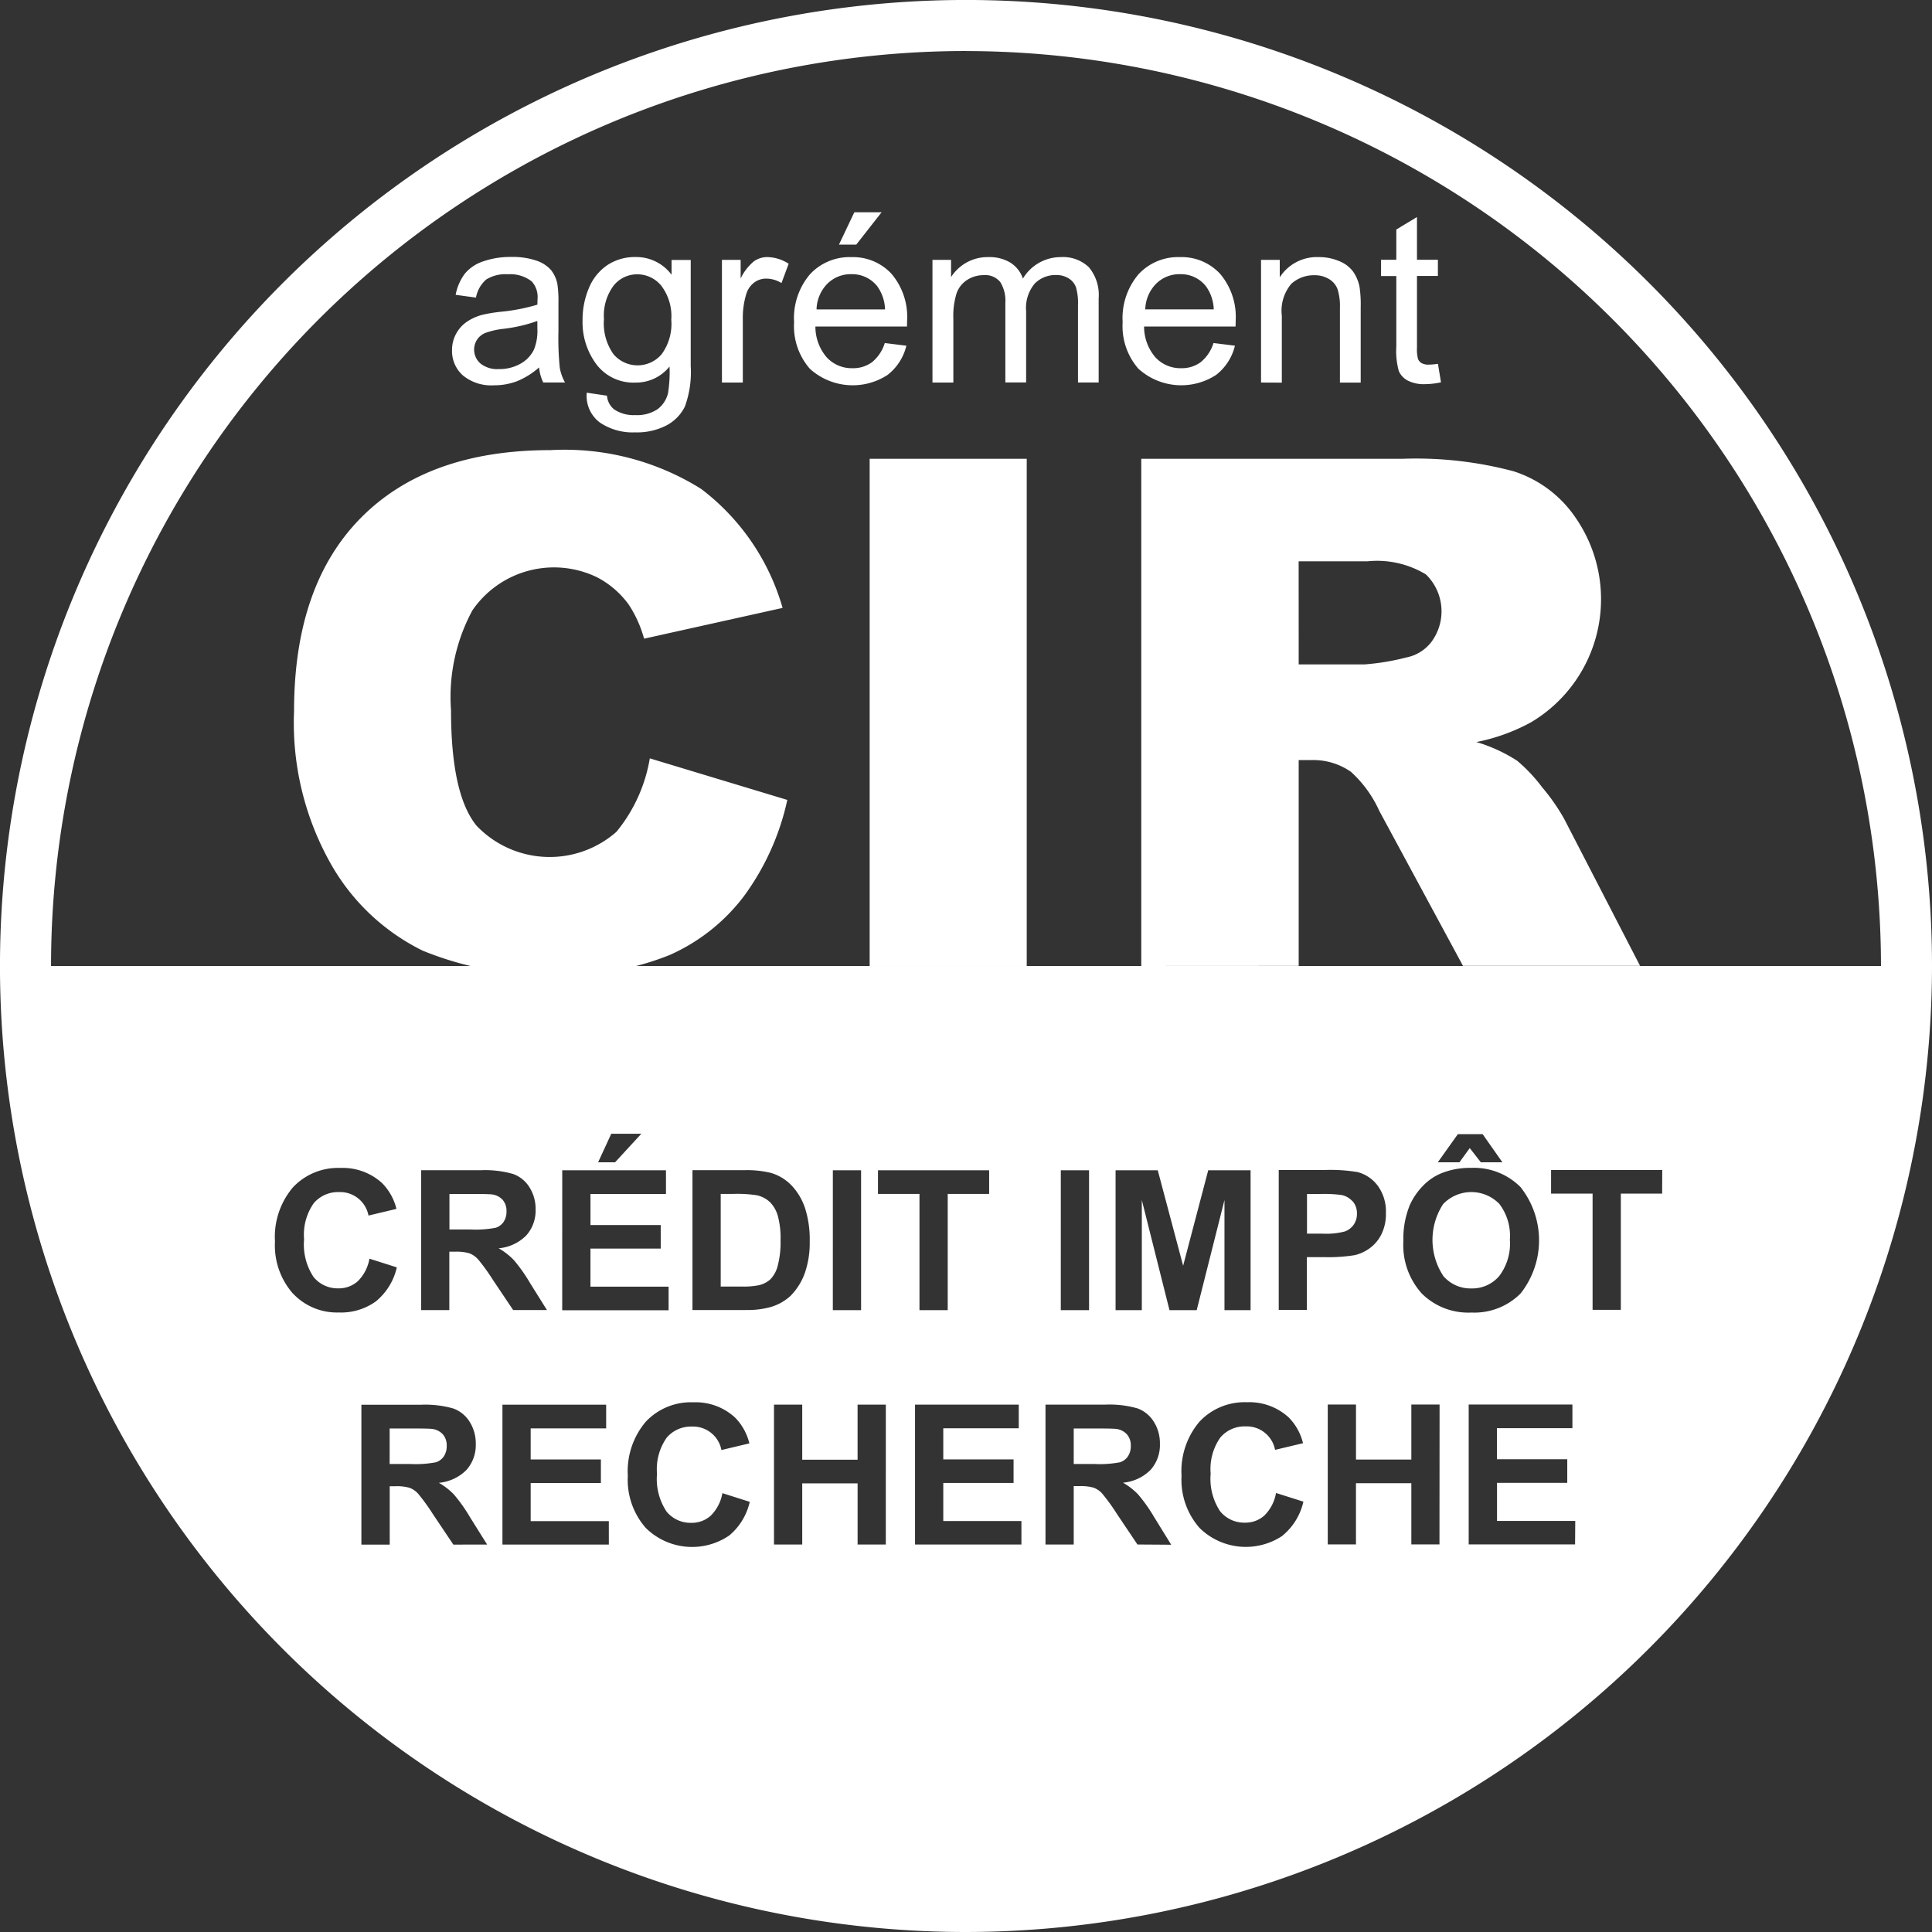
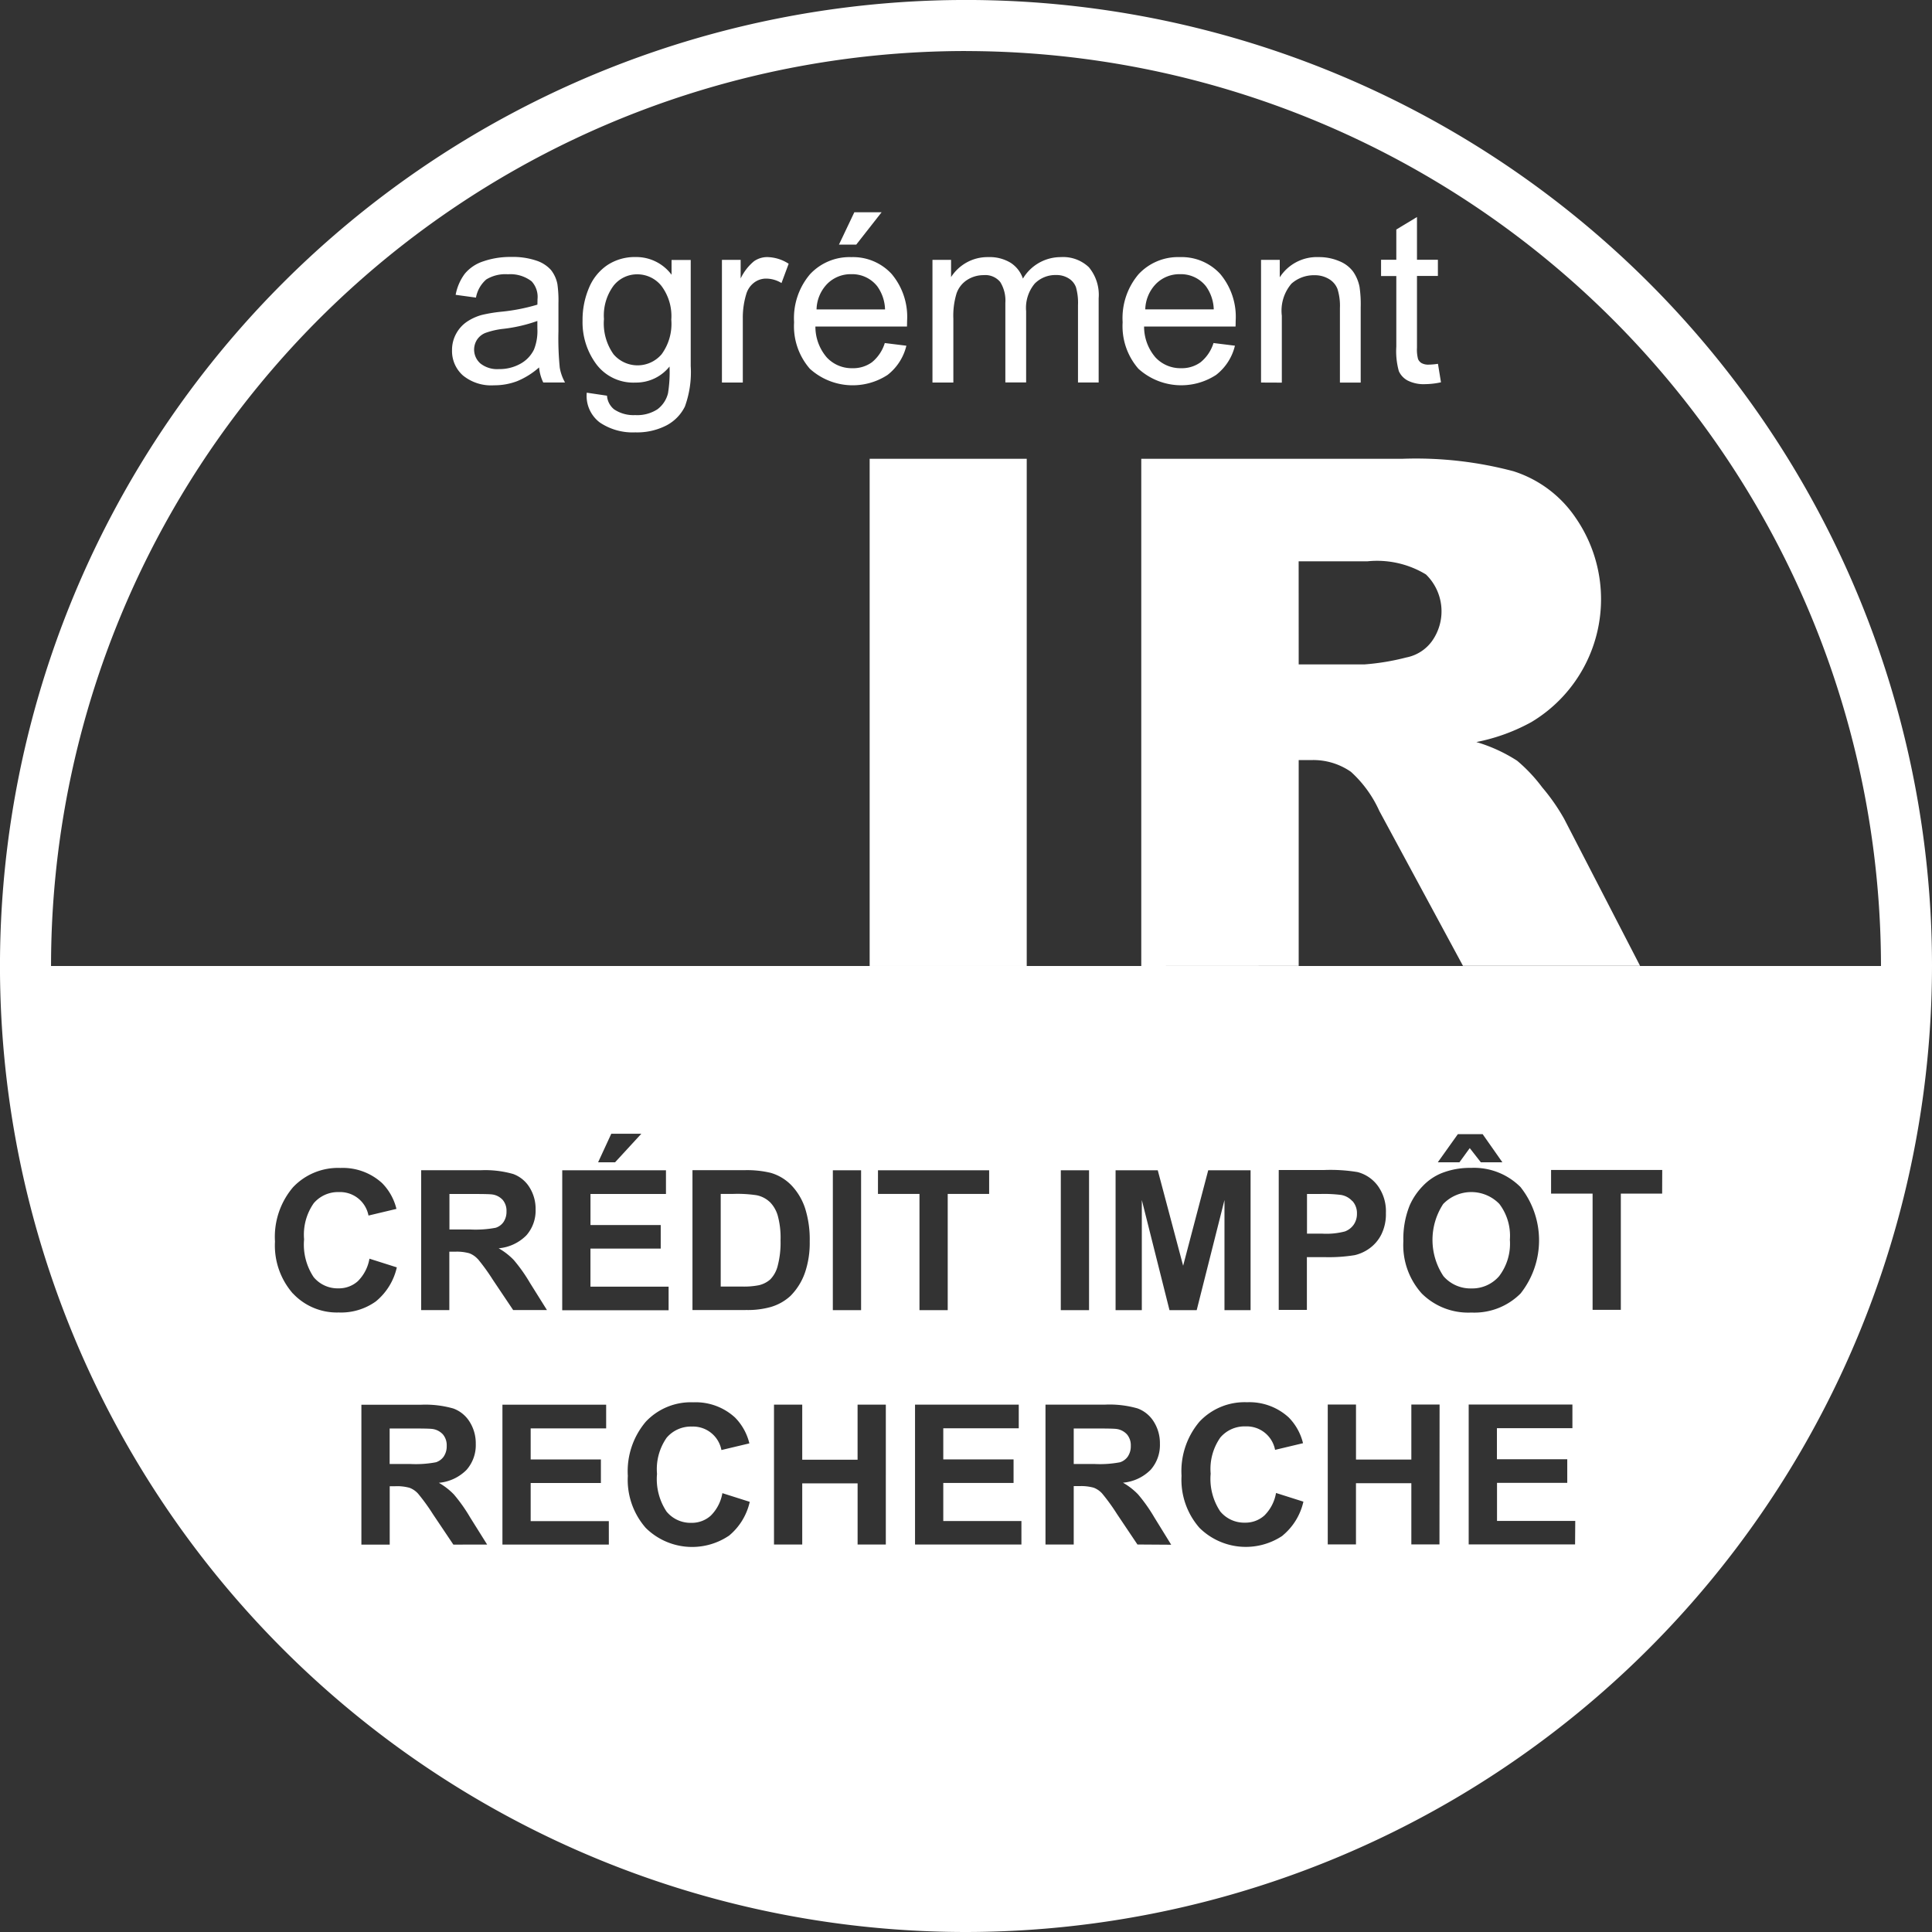
<svg xmlns="http://www.w3.org/2000/svg" width="87.023" height="87.023" viewBox="0 0 87.023 87.023">
  <rect x="0" y="0" width="87.023" height="87.023" fill="#333333" stroke="none" />
  <defs>
    <clipPath id="clip-path">
      <rect id="Rectangle_122" data-name="Rectangle 122" width="87.023" height="87.023" fill="none" />
    </clipPath>
  </defs>
  <g id="CIR" transform="translate(0)">
    <g id="Groupe_2487" data-name="Groupe 2487" transform="translate(0)" clip-path="url(#clip-path)">
      <path id="Tracé_6446" data-name="Tracé 6446" d="M64.063,39.174a3.5,3.5,0,0,1-1,.624,2.9,2.9,0,0,1-1.033.182,2.009,2.009,0,0,1-1.4-.445,1.467,1.467,0,0,1-.489-1.137,1.509,1.509,0,0,1,.185-.741,1.528,1.528,0,0,1,.484-.539,2.276,2.276,0,0,1,.673-.307,6.712,6.712,0,0,1,.833-.141,8.54,8.54,0,0,0,1.67-.323q.005-.192.005-.244a1.034,1.034,0,0,0-.265-.806,1.567,1.567,0,0,0-1.066-.318,1.656,1.656,0,0,0-.975.232,1.415,1.415,0,0,0-.466.819l-.915-.125a2.274,2.274,0,0,1,.411-.949,1.8,1.8,0,0,1,.827-.557,3.692,3.692,0,0,1,1.254-.2,3.316,3.316,0,0,1,1.15.167,1.518,1.518,0,0,1,.65.418,1.475,1.475,0,0,1,.291.638,5.282,5.282,0,0,1,.047.864V37.54a13.225,13.225,0,0,0,.06,1.651,2.083,2.083,0,0,0,.237.663H64.25a1.982,1.982,0,0,1-.188-.681m-.078-2.091a6.871,6.871,0,0,1-1.529.354,3.526,3.526,0,0,0-.817.187.816.816,0,0,0-.369.3A.827.827,0,0,0,61.423,39a1.219,1.219,0,0,0,.829.25,1.931,1.931,0,0,0,.963-.237,1.456,1.456,0,0,0,.619-.648,2.257,2.257,0,0,0,.151-.936Z" transform="translate(-39.78 -22.625)" fill="#fff" />
      <path id="Tracé_6447" data-name="Tracé 6447" d="M77.705,40.313l.91.135a.868.868,0,0,0,.318.614,1.559,1.559,0,0,0,.952.26,1.672,1.672,0,0,0,1-.26,1.279,1.279,0,0,0,.479-.728,6.02,6.02,0,0,0,.068-1.2,1.926,1.926,0,0,1-1.53.723,2.085,2.085,0,0,1-1.764-.822,3.165,3.165,0,0,1-.624-1.971A3.666,3.666,0,0,1,77.8,35.6a2.288,2.288,0,0,1,.83-1.033,2.24,2.24,0,0,1,1.277-.364A1.981,1.981,0,0,1,81.523,35v-.666h.863v4.775a4.531,4.531,0,0,1-.263,1.829,1.919,1.919,0,0,1-.832.85,2.883,2.883,0,0,1-1.4.312,2.644,2.644,0,0,1-1.6-.445,1.5,1.5,0,0,1-.588-1.339m.775-3.319a2.4,2.4,0,0,0,.432,1.586,1.424,1.424,0,0,0,2.164,0,2.317,2.317,0,0,0,.437-1.558,2.265,2.265,0,0,0-.45-1.529,1.392,1.392,0,0,0-1.085-.515,1.351,1.351,0,0,0-1.061.507,2.251,2.251,0,0,0-.437,1.506" transform="translate(-51.274 -22.625)" fill="#fff" />
      <path id="Tracé_6448" data-name="Tracé 6448" d="M96.048,39.856V34.331h.843v.837a2.282,2.282,0,0,1,.6-.775,1.038,1.038,0,0,1,.6-.188,1.828,1.828,0,0,1,.963.3l-.323.869a1.338,1.338,0,0,0-.687-.2.893.893,0,0,0-.552.185,1,1,0,0,0-.348.512,3.643,3.643,0,0,0-.156,1.093v2.892Z" transform="translate(-63.53 -22.625)" fill="#fff" />
      <path id="Tracé_6449" data-name="Tracé 6449" d="M109.73,34.134l.968.12a2.363,2.363,0,0,1-.848,1.316,2.874,2.874,0,0,1-3.5-.278,2.917,2.917,0,0,1-.71-2.094,3.052,3.052,0,0,1,.718-2.164,2.429,2.429,0,0,1,1.862-.77,2.362,2.362,0,0,1,1.81.754,3,3,0,0,1,.7,2.122q0,.083-.005.25H106.6a2.122,2.122,0,0,0,.515,1.394,1.533,1.533,0,0,0,1.155.483,1.435,1.435,0,0,0,.879-.27,1.8,1.8,0,0,0,.577-.864m-3.074-1.514h3.085a1.872,1.872,0,0,0-.354-1.046,1.435,1.435,0,0,0-1.16-.541,1.487,1.487,0,0,0-1.085.431,1.707,1.707,0,0,0-.486,1.155m1.009-2.918.692-1.456h1.228L108.44,29.7Z" transform="translate(-69.872 -18.682)" fill="#fff" />
      <path id="Tracé_6450" data-name="Tracé 6450" d="M124.059,39.856V34.331h.838v.775a1.969,1.969,0,0,1,.692-.653,1.944,1.944,0,0,1,.983-.247,1.821,1.821,0,0,1,1.007.255,1.367,1.367,0,0,1,.554.713,1.983,1.983,0,0,1,1.706-.968,1.682,1.682,0,0,1,1.264.455,1.945,1.945,0,0,1,.442,1.4v3.792h-.931v-3.48a2.564,2.564,0,0,0-.091-.809.785.785,0,0,0-.33-.4,1.031,1.031,0,0,0-.562-.151,1.308,1.308,0,0,0-.968.388,1.708,1.708,0,0,0-.385,1.241v3.21h-.936V36.266a1.579,1.579,0,0,0-.229-.936.867.867,0,0,0-.749-.312,1.363,1.363,0,0,0-.731.208,1.18,1.18,0,0,0-.487.609A3.428,3.428,0,0,0,125,36.989v2.866Z" transform="translate(-82.058 -22.625)" fill="#fff" />
      <path id="Tracé_6451" data-name="Tracé 6451" d="M153.443,38.077l.967.12a2.359,2.359,0,0,1-.848,1.316,2.873,2.873,0,0,1-3.5-.278,2.917,2.917,0,0,1-.71-2.094,3.052,3.052,0,0,1,.718-2.164,2.429,2.429,0,0,1,1.862-.77,2.363,2.363,0,0,1,1.811.754,3,3,0,0,1,.7,2.122c0,.056,0,.138-.005.25h-4.12a2.124,2.124,0,0,0,.515,1.394,1.533,1.533,0,0,0,1.155.484,1.432,1.432,0,0,0,.879-.271,1.8,1.8,0,0,0,.578-.864m-3.074-1.514h3.085a1.87,1.87,0,0,0-.354-1.045,1.435,1.435,0,0,0-1.16-.541,1.487,1.487,0,0,0-1.084.432,1.708,1.708,0,0,0-.487,1.155" transform="translate(-98.785 -22.626)" fill="#fff" />
      <path id="Tracé_6452" data-name="Tracé 6452" d="M167.772,39.856V34.331h.843v.785a1.986,1.986,0,0,1,1.758-.91,2.3,2.3,0,0,1,.918.18,1.446,1.446,0,0,1,.627.471,1.813,1.813,0,0,1,.291.692,5.378,5.378,0,0,1,.052.91v3.4h-.936V36.5a2.524,2.524,0,0,0-.109-.856.9.9,0,0,0-.388-.453,1.232,1.232,0,0,0-.653-.169,1.516,1.516,0,0,0-1.033.38,1.873,1.873,0,0,0-.434,1.441v3.017Z" transform="translate(-110.971 -22.625)" fill="#fff" />
      <path id="Tracé_6453" data-name="Tracé 6453" d="M186.311,35.492l.135.827a3.494,3.494,0,0,1-.707.083,1.6,1.6,0,0,1-.791-.161.9.9,0,0,1-.4-.424,3.346,3.346,0,0,1-.114-1.105V31.533h-.687V30.8h.687V29.437l.931-.562V30.8h.942v.728h-.942v3.231a1.633,1.633,0,0,0,.049.515.39.39,0,0,0,.161.182.624.624,0,0,0,.32.067,3.026,3.026,0,0,0,.411-.036" transform="translate(-121.54 -19.099)" fill="#fff" />
      <path id="Tracé_6454" data-name="Tracé 6454" d="M98.091,159.206a1.209,1.209,0,0,0-.589-.3,5.749,5.749,0,0,0-1.044-.06h-.572v4.173h.95a3.478,3.478,0,0,0,.769-.06,1.176,1.176,0,0,0,.514-.262,1.336,1.336,0,0,0,.333-.608,4.11,4.11,0,0,0,.129-1.154,3.761,3.761,0,0,0-.129-1.122,1.444,1.444,0,0,0-.361-.61" transform="translate(-63.423 -105.069)" fill="#fff" />
      <path id="Tracé_6455" data-name="Tracé 6455" d="M192.33,162.937a1.6,1.6,0,0,0,1.249-.548,2.408,2.408,0,0,0,.488-1.644,2.37,2.37,0,0,0-.475-1.616,1.76,1.76,0,0,0-2.529.006,2.95,2.95,0,0,0,.013,3.25,1.611,1.611,0,0,0,1.255.552" transform="translate(-126.058 -104.902)" fill="#fff" />
      <path id="Tracé_6456" data-name="Tracé 6456" d="M145.294,191.305a.821.821,0,0,0,.129-.473.755.755,0,0,0-.17-.514.78.78,0,0,0-.479-.247q-.155-.021-.928-.021h-.993v1.6h.941a4.863,4.863,0,0,0,1.143-.078.683.683,0,0,0,.357-.266" transform="translate(-94.489 -125.707)" fill="#fff" />
      <path id="Tracé_6457" data-name="Tracé 6457" d="M62.235,160.105a.821.821,0,0,0,.129-.473.755.755,0,0,0-.17-.514.78.78,0,0,0-.479-.247q-.155-.021-.928-.021h-.993v1.6h.941a4.863,4.863,0,0,0,1.143-.078.683.683,0,0,0,.357-.266" transform="translate(-39.55 -105.07)" fill="#fff" />
      <path id="Tracé_6458" data-name="Tracé 6458" d="M54.281,191.305a.821.821,0,0,0,.129-.473.755.755,0,0,0-.17-.514.78.78,0,0,0-.479-.247q-.155-.021-.928-.021H51.84v1.6h.941a4.863,4.863,0,0,0,1.143-.078.683.683,0,0,0,.357-.266" transform="translate(-34.289 -125.707)" fill="#fff" />
      <path id="Tracé_6459" data-name="Tracé 6459" d="M175.929,159.172a.88.88,0,0,0-.512-.279,6.1,6.1,0,0,0-.915-.043h-.615v1.788h.7a3.286,3.286,0,0,0,1.006-.1.833.833,0,0,0,.4-.309.846.846,0,0,0,.144-.49.814.814,0,0,0-.2-.567" transform="translate(-115.016 -105.07)" fill="#fff" />
      <path id="Tracé_6460" data-name="Tracé 6460" d="M3.395,128.52h0a42.362,42.362,0,0,0,84.725,0H3.395Zm64.517,7.574h1.117l.89,1.268h-.971l-.5-.64-.465.64h-.975Zm-2.166,3.2a2.975,2.975,0,0,1,.587-.864,2.448,2.448,0,0,1,.815-.567,3.458,3.458,0,0,1,1.358-.25,2.958,2.958,0,0,1,2.228.864,3.861,3.861,0,0,1,.006,4.79,2.935,2.935,0,0,1-2.218.862,2.966,2.966,0,0,1-2.235-.857,3.255,3.255,0,0,1-.829-2.362,4.007,4.007,0,0,1,.288-1.616m-13.251-1.573h1.9l1.143,4.3,1.13-4.3h1.908v6.3H57.4v-4.96l-1.251,4.96H54.923l-1.246-4.96v4.96H52.495Zm-2.467,0H51.3v6.3H50.027Zm-8.235,0H46.8v1.066H44.934v5.235H43.662v-5.235h-1.87Zm-2.033,0h1.272v6.3H39.759Zm-9.98-1.646h1.354l-1.182,1.285h-.765Zm-2.209,1.646h4.672v1.066h-3.4v1.4h3.164v1.062H28.842v1.715h3.52v1.062H27.57ZM15.44,143.274a3.282,3.282,0,0,1-.808-2.345,3.444,3.444,0,0,1,.812-2.443,2.786,2.786,0,0,1,2.136-.87,2.62,2.62,0,0,1,1.878.684,2.485,2.485,0,0,1,.645,1.16l-1.259.3a1.3,1.3,0,0,0-1.328-1.057,1.434,1.434,0,0,0-1.137.5,2.467,2.467,0,0,0-.436,1.629,2.643,2.643,0,0,0,.43,1.7,1.4,1.4,0,0,0,1.118.507,1.274,1.274,0,0,0,.872-.322,1.873,1.873,0,0,0,.524-1.014l1.233.391a2.765,2.765,0,0,1-.943,1.532,2.691,2.691,0,0,1-1.674.5,2.711,2.711,0,0,1-2.063-.857m7.227,11.313-.92-1.371a8.894,8.894,0,0,0-.671-.926.978.978,0,0,0-.383-.262,2.094,2.094,0,0,0-.64-.071H19.8v2.63H18.524v-6.3H21.2a4.59,4.59,0,0,1,1.468.17,1.448,1.448,0,0,1,.733.6,1.814,1.814,0,0,1,.275.993,1.682,1.682,0,0,1-.417,1.171,2,2,0,0,1-1.246.582,2.973,2.973,0,0,1,.681.529,7.178,7.178,0,0,1,.724,1.023l.77,1.229Zm1.1-12.861a.977.977,0,0,0-.383-.262,2.092,2.092,0,0,0-.641-.071h-.258v2.631H21.217v-6.3h2.678a4.586,4.586,0,0,1,1.468.17,1.447,1.447,0,0,1,.733.6,1.817,1.817,0,0,1,.275.993,1.682,1.682,0,0,1-.417,1.171,2,2,0,0,1-1.247.582,2.968,2.968,0,0,1,.682.529,7.186,7.186,0,0,1,.724,1.023l.769,1.229H25.36l-.92-1.371a8.966,8.966,0,0,0-.67-.926m5.9,12.861H24.877v-6.3h4.672v1.066h-3.4v1.4h3.163v1.062H26.149v1.715h3.52Zm5.4-.393a2.969,2.969,0,0,1-3.737-.357,3.282,3.282,0,0,1-.808-2.345,3.444,3.444,0,0,1,.813-2.443,2.785,2.785,0,0,1,2.136-.87,2.621,2.621,0,0,1,1.878.684A2.488,2.488,0,0,1,36,150.022l-1.259.3a1.3,1.3,0,0,0-1.328-1.057,1.433,1.433,0,0,0-1.137.5,2.465,2.465,0,0,0-.436,1.629,2.645,2.645,0,0,0,.43,1.7,1.4,1.4,0,0,0,1.118.507,1.274,1.274,0,0,0,.872-.323,1.872,1.872,0,0,0,.524-1.014l1.233.391a2.764,2.764,0,0,1-.943,1.532m.761-10.17H33.437v-6.3h2.325a4.542,4.542,0,0,1,1.2.12,2.108,2.108,0,0,1,.95.58,2.756,2.756,0,0,1,.6,1.021,4.652,4.652,0,0,1,.206,1.489,4.14,4.14,0,0,1-.193,1.341,2.781,2.781,0,0,1-.675,1.113,2.234,2.234,0,0,1-.894.5,3.841,3.841,0,0,1-1.126.133m6.316,10.563H40.875v-2.755H38.381v2.755H37.109v-6.3h1.272v2.48h2.493v-2.48h1.272Zm6.108,0H43.462v-6.3h4.672v1.066h-3.4v1.4H47.9v1.062H44.734v1.715h3.52Zm5.226,0-.92-1.371a8.964,8.964,0,0,0-.67-.926.98.98,0,0,0-.383-.262,2.1,2.1,0,0,0-.641-.071H50.61v2.63H49.338v-6.3h2.678a4.586,4.586,0,0,1,1.468.17,1.448,1.448,0,0,1,.733.6,1.814,1.814,0,0,1,.275.993,1.682,1.682,0,0,1-.417,1.171,2,2,0,0,1-1.247.582,2.968,2.968,0,0,1,.682.529,7.206,7.206,0,0,1,.724,1.023L55,154.587Zm6.531-.393a2.969,2.969,0,0,1-3.737-.357,3.282,3.282,0,0,1-.808-2.345,3.444,3.444,0,0,1,.813-2.443,2.784,2.784,0,0,1,2.136-.87,2.621,2.621,0,0,1,1.878.684,2.484,2.484,0,0,1,.645,1.161l-1.259.3a1.3,1.3,0,0,0-1.328-1.057,1.433,1.433,0,0,0-1.137.5,2.465,2.465,0,0,0-.436,1.629,2.644,2.644,0,0,0,.43,1.7,1.4,1.4,0,0,0,1.118.507,1.274,1.274,0,0,0,.872-.323,1.872,1.872,0,0,0,.524-1.014l1.233.391a2.764,2.764,0,0,1-.943,1.532m1.1-12.547v2.377H59.844v-6.3h2.042a7.413,7.413,0,0,1,1.513.094,1.652,1.652,0,0,1,.907.617,1.954,1.954,0,0,1,.365,1.227,2.055,2.055,0,0,1-.211.976,1.723,1.723,0,0,1-.535.621,1.843,1.843,0,0,1-.66.3,7.258,7.258,0,0,1-1.319.09Zm5.972,12.94H65.817v-2.755H63.323v2.755H62.052v-6.3h1.272v2.48h2.493v-2.48h1.272Zm6.108,0H68.4v-6.3h4.672v1.066h-3.4v1.4H72.84v1.062H69.676v1.715H73.2Zm3.922-15.8H75.253v5.235H73.981v-5.235h-1.87v-1.066h5.007Z" transform="translate(-2.246 -85.008)" fill="#fff" />
-       <path id="Tracé_6461" data-name="Tracé 6461" d="M55.142,73.773l6.187,1.87a11.408,11.408,0,0,1-1.964,4.348,8.523,8.523,0,0,1-3.327,2.634,12.445,12.445,0,0,1-5.057.888A14.68,14.68,0,0,1,44.9,82.43a9.645,9.645,0,0,1-4.075-3.807,12.906,12.906,0,0,1-1.714-6.977q0-5.669,3.016-8.714t8.532-3.045a11.59,11.59,0,0,1,6.787,1.746,10.256,10.256,0,0,1,3.67,5.361L54.877,68.38a5.344,5.344,0,0,0-.686-1.527,4.065,4.065,0,0,0-1.449-1.247A4.457,4.457,0,0,0,47.147,67.1a8.2,8.2,0,0,0-.966,4.5q0,3.8,1.153,5.207a4.553,4.553,0,0,0,6.3.271,7.039,7.039,0,0,0,1.5-3.3" transform="translate(-25.866 -39.612)" fill="#fff" />
      <rect id="Rectangle_121" data-name="Rectangle 121" width="7.075" height="22.846" transform="translate(39.172 20.665)" fill="#fff" />
      <path id="Tracé_6462" data-name="Tracé 6462" d="M151.836,83.885V61.039H163.6a17.09,17.09,0,0,1,5,.561,5.329,5.329,0,0,1,2.79,2.08,6.45,6.45,0,0,1-1.981,9.218,8.535,8.535,0,0,1-2.48.9,7.056,7.056,0,0,1,1.838.842,7.14,7.14,0,0,1,1.129,1.2,8.99,8.99,0,0,1,.989,1.419l3.419,6.62h-7.977L162.558,76.9a5.329,5.329,0,0,0-1.278-1.761,2.963,2.963,0,0,0-1.73-.53h-.623v9.272ZM158.927,70.3H161.9a10.62,10.62,0,0,0,1.87-.311,1.868,1.868,0,0,0,1.146-.717,2.314,2.314,0,0,0-.257-3.023,4.243,4.243,0,0,0-2.634-.592h-3.1Z" transform="translate(-100.43 -40.374)" fill="#fff" />
      <path id="Tracé_6463" data-name="Tracé 6463" d="M43.512,87.023A43.512,43.512,0,1,1,87.023,43.512,43.561,43.561,0,0,1,43.512,87.023m0-84.725A41.213,41.213,0,1,0,84.725,43.512,41.26,41.26,0,0,0,43.512,2.3" fill="#fff" />
    </g>
  </g>
</svg>